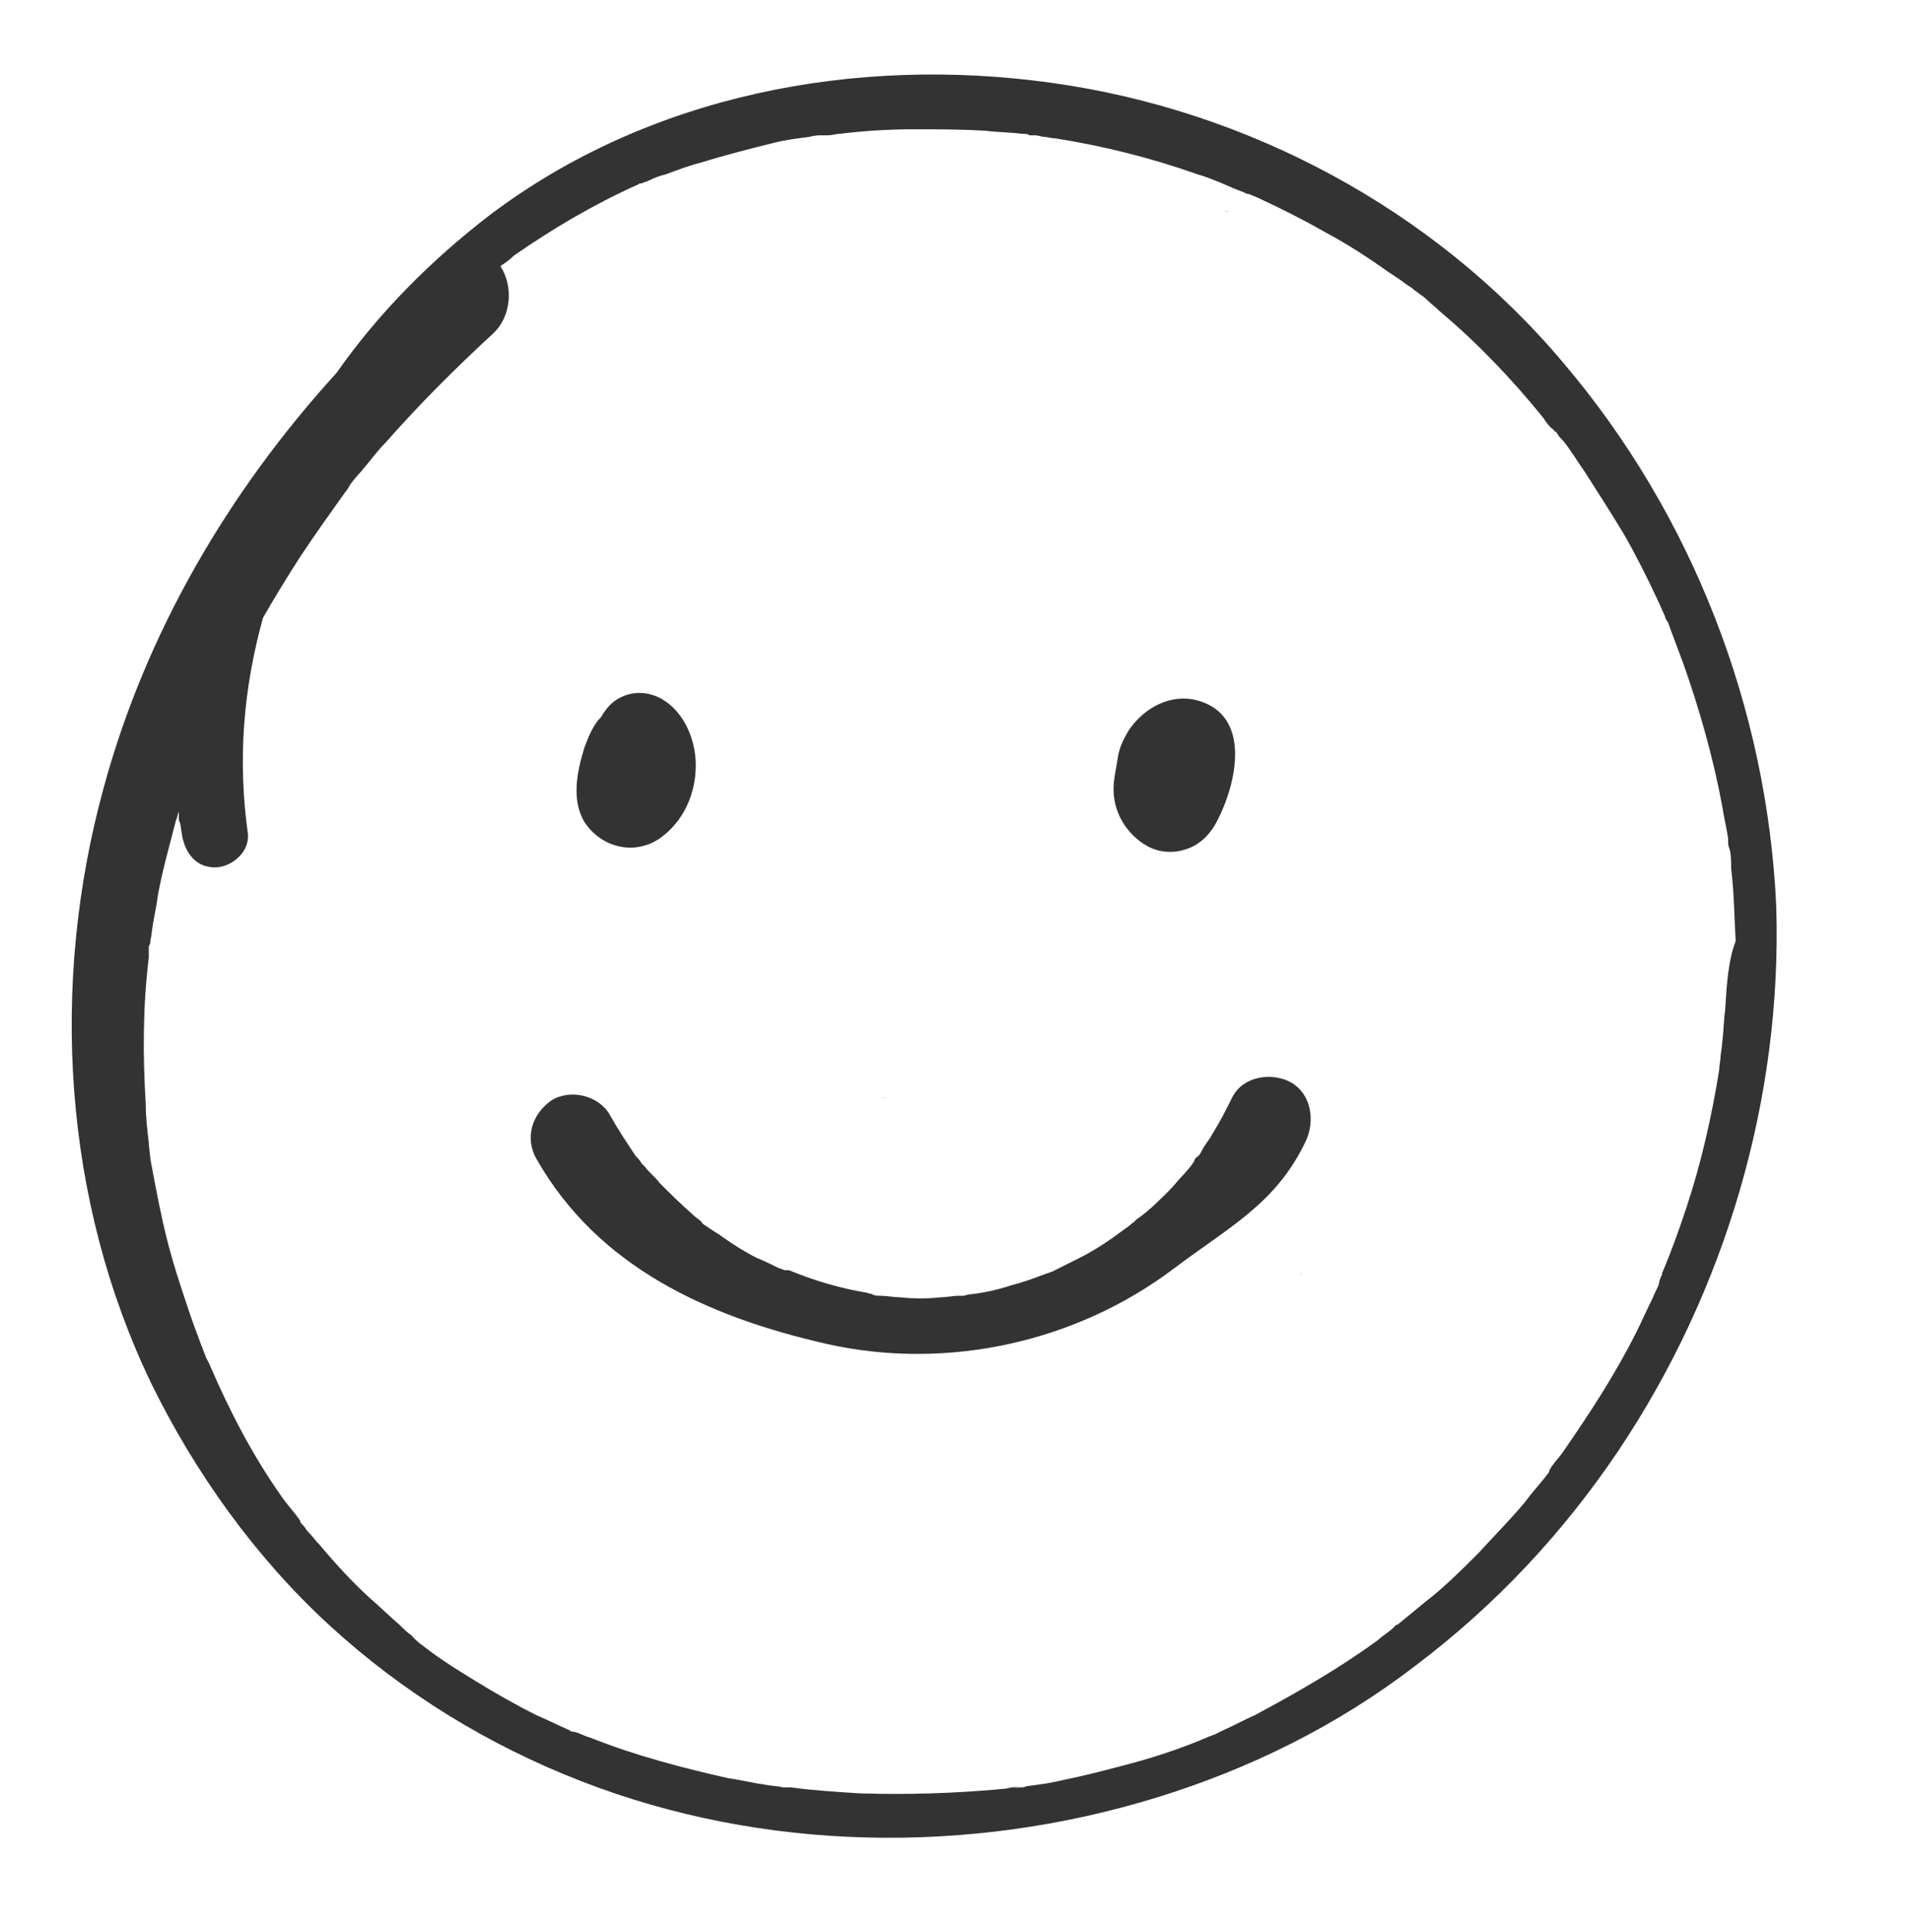
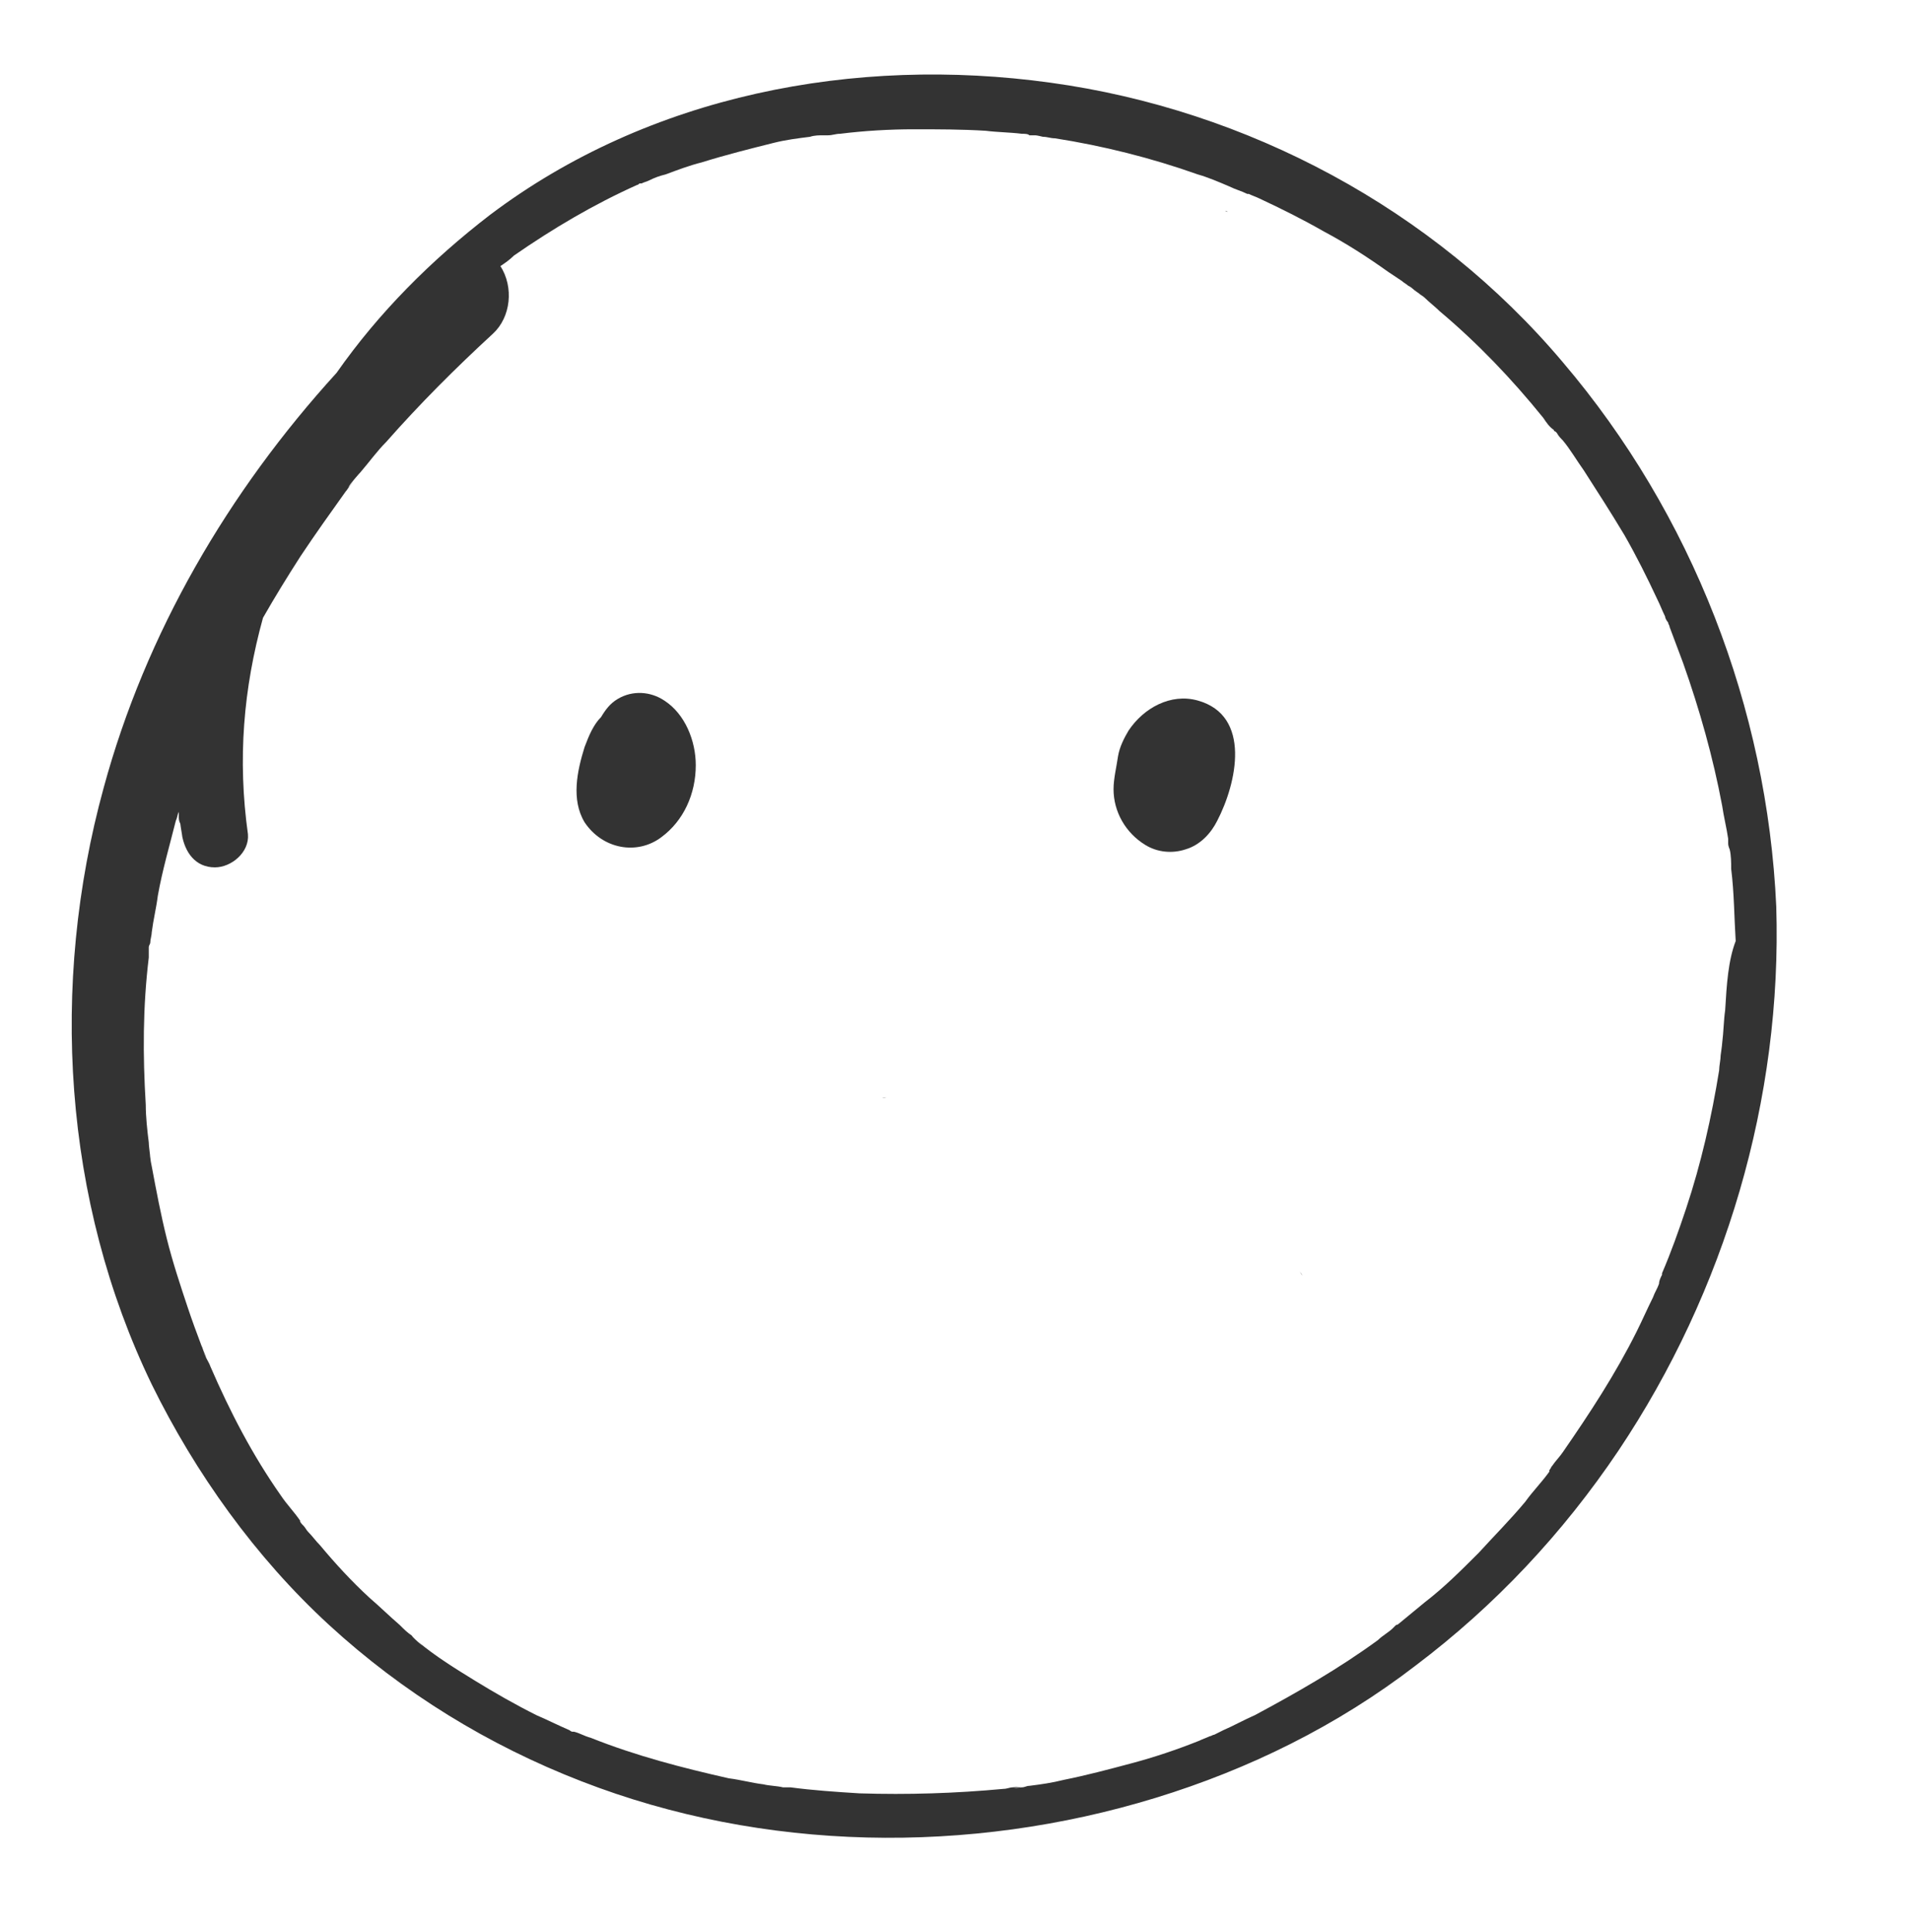
<svg xmlns="http://www.w3.org/2000/svg" xml:space="preserve" style="enable-background:new 0 0 127.1 128.5;" viewBox="0 0 127.1 128.5" y="0px" x="0px" id="Layer_1" version="1.1">
  <style type="text/css">
	.st0{fill:#333333;}
</style>
  <path d="M81.7,14.1C81.6,14,81.4,14,81.7,14.1L81.7,14.1z" class="st0" />
  <path d="M104,24.1C95.4,13.9,83,7.3,69.9,5.5c-13-1.8-26.7,0.8-37.3,8.8c-3.9,3-7.4,6.5-10.2,10.5  C15.2,32.7,9.7,42.1,6.9,52.4c-3.6,13.1-2.7,27.5,3.2,39.7c2.9,5.9,6.9,11.5,11.8,16c4.9,4.5,10.6,8,16.8,10.4  c12.1,4.7,25.8,4.9,38.2,1.1c6.2-1.9,12.1-4.8,17.3-8.8c5.3-4,9.8-8.8,13.5-14.3c7.1-10.6,10.9-23.4,10.5-36.2  C117.6,47.1,112.6,34.2,104,24.1z M114.8,67.2c-0.1,0.7-0.1,1.4-0.2,2.2c0,0.1-0.1,0.8-0.1,0.8c0,0.3-0.1,0.7-0.1,1  c-0.5,3.1-1.2,6.2-2.2,9.2c-0.5,1.5-1,2.9-1.6,4.3c0,0,0,0,0,0.1c-0.1,0.2-0.2,0.4-0.2,0.6c-0.1,0.3-0.3,0.6-0.4,0.9  c-0.4,0.8-0.7,1.5-1.1,2.3c-1.4,2.8-3.1,5.4-4.9,8c-0.2,0.3-0.5,0.6-0.7,0.9c-0.1,0.1-0.1,0.2-0.2,0.3c0,0,0,0,0,0.1  c-0.5,0.7-1.1,1.3-1.6,2c-1,1.2-2.1,2.3-3.1,3.4c-1.2,1.2-2.3,2.3-3.6,3.3c-0.6,0.5-1.1,0.9-1.7,1.4c0,0-0.1,0.1-0.2,0.1  c-0.1,0.1-0.1,0.1-0.2,0.2c-0.3,0.3-0.7,0.5-1,0.8c-2.6,1.9-5.4,3.5-8.2,5c-0.7,0.3-1.4,0.7-2.1,1c-0.2,0.1-0.4,0.2-0.6,0.3  c-0.1,0-0.2,0.1-0.3,0.1c-0.2,0.1-0.5,0.2-0.7,0.3c-1.5,0.6-3,1.1-4.5,1.5c-1.5,0.4-3,0.8-4.5,1.1c-0.8,0.2-1.5,0.3-2.3,0.4  c-0.2,0-0.3,0.1-0.5,0.1c-0.1,0-0.9,0.1-0.3,0c0.7-0.1-0.2,0-0.3,0c-0.2,0-0.4,0.1-0.6,0.1c-3.2,0.3-6.4,0.4-9.6,0.3  c-1.6-0.1-3.1-0.2-4.6-0.4c0,0,0.1,0,0.1,0c-0.1,0-0.1,0-0.2,0c0,0-0.1,0-0.1,0c0,0-0.1,0-0.2,0c0,0-0.1,0-0.1,0  c-0.4-0.1-0.9-0.1-1.3-0.2c-0.8-0.1-1.5-0.3-2.3-0.4c-3.1-0.7-6.2-1.5-9.2-2.7c-0.4-0.1-0.7-0.3-1.1-0.4c0,0-0.1,0-0.1,0  c-0.1,0-0.2-0.1-0.2-0.1c-0.7-0.3-1.5-0.7-2.2-1c-1.4-0.7-2.8-1.5-4.1-2.3c-1.3-0.8-2.6-1.6-3.8-2.6c0.8,0.7-0.3-0.2-0.4-0.4  c-0.3-0.2-0.5-0.4-0.8-0.7c-0.7-0.6-1.3-1.2-2-1.8c-1.2-1.1-2.3-2.3-3.3-3.5c-0.3-0.3-0.5-0.6-0.8-0.9c-0.1-0.1-0.2-0.3-0.3-0.4  c0,0,0,0,0,0c0,0,0,0,0,0c0,0-0.1-0.1-0.1-0.1c-0.1-0.1-0.2-0.3-0.1-0.2c-0.4-0.6-0.9-1.1-1.3-1.7c-1.9-2.7-3.4-5.6-4.7-8.6  c-0.1-0.3-0.4-0.7-0.5-1.1c0,0.1,0.4,0.9,0.1,0.2c-0.1-0.2-0.1-0.3-0.2-0.5c-0.3-0.8-0.6-1.6-0.9-2.5c-0.5-1.5-1-3-1.4-4.6  c-0.4-1.6-0.7-3.2-1-4.8c-0.1-0.4-0.1-0.8-0.2-1.2c0.2,1.2,0-0.1,0-0.4c-0.1-0.8-0.2-1.7-0.2-2.5c-0.2-3.3-0.2-6.5,0.2-9.8  c0-0.2,0-0.5,0-0.7c0-0.1,0.1-0.2,0.1-0.3c0-0.2,0.1-0.5,0.1-0.7c0.1-0.8,0.3-1.6,0.4-2.4c0.3-1.7,0.8-3.4,1.2-5  c0.1-0.2,0.1-0.4,0.2-0.6c0,0.1,0,0.2,0,0.3c0,0.2,0,0.3,0.1,0.5c0,0.1,0.2,1.2,0.1,0.7c0.2,1.2,0.9,2.2,2.2,2.2  c1.1,0,2.3-1,2.2-2.2c-0.7-5-0.3-9.7,1-14.4c0.8-1.4,1.6-2.7,2.5-4.1c1-1.5,2-2.9,3-4.3c0.1-0.1,0.2-0.3,0.3-0.4  c0.5-0.6-0.1,0.1-0.1,0.1c0-0.1,0.7-0.9,0.8-1c0.6-0.7,1.1-1.4,1.7-2c2.2-2.5,4.6-4.9,7.1-7.2c1.2-1.1,1.4-3.1,0.5-4.5  c0.3-0.2,0.6-0.4,0.9-0.7c2.6-1.8,5.3-3.4,8.2-4.7c0.1,0,0.1-0.1,0.2-0.1c0,0,0,0,0.1,0c0.2-0.1,0.3-0.1,0.5-0.2  c0.4-0.2,0.7-0.3,1.1-0.4c0.8-0.3,1.6-0.6,2.4-0.8c1.6-0.5,3.2-0.9,4.8-1.3c0.8-0.2,1.6-0.3,2.4-0.4c0.3-0.1,0.6-0.1,0.9-0.1  c0.1,0,0.3,0,0.3,0c0.3,0,0.5-0.1,0.8-0.1c1.6-0.2,3.3-0.3,4.9-0.3c1.6,0,3.2,0,4.8,0.1c0.8,0.1,1.6,0.1,2.4,0.2  c0.2,0,0.4,0,0.5,0.1c0,0,0.2,0,0.4,0c0.1,0,0.5,0.1,0.5,0.1c0.3,0,0.5,0.1,0.8,0.1c3.2,0.5,6.4,1.3,9.5,2.4  c0.7,0.2,1.4,0.5,2.1,0.8c0.4,0.2,0.8,0.3,1.2,0.5c0,0,0.1,0,0.1,0c0.2,0.1,0.5,0.2,0.7,0.3c1.5,0.7,2.9,1.4,4.3,2.2  c1.5,0.8,2.9,1.7,4.3,2.7c0.3,0.2,0.6,0.4,0.9,0.6c0.1,0.1,0.3,0.2,0.4,0.3c0,0,0.2,0.1,0.3,0.2c0.1,0.1,0.4,0.3,0.4,0.3  c0.1,0.1,0.3,0.2,0.4,0.3c0.3,0.3,0.7,0.6,1,0.9c2.5,2.1,4.8,4.5,6.9,7.1c0.2,0.3,0.4,0.6,0.7,0.8c0,0,0,0.1,0.1,0.1  c0,0,0,0,0.1,0.1c0.1,0.2,0.3,0.4,0.4,0.5c0.5,0.6,0.9,1.3,1.4,2c0.9,1.4,1.8,2.8,2.7,4.3c0.8,1.4,1.5,2.8,2.2,4.3  c0.2,0.4,0.3,0.7,0.5,1.1c0,0.1,0.1,0.3,0.2,0.4c0,0.1,0.1,0.2,0.1,0.3c0.3,0.8,0.6,1.6,0.9,2.4c1.1,3.1,2,6.3,2.6,9.5  c0.1,0.7,0.3,1.5,0.4,2.2c0,0,0,0.2,0,0.3c0,0.2,0.1,0.4,0.1,0.4c0.1,0.4,0.1,0.9,0.1,1.3c0.2,1.6,0.2,3.2,0.3,4.8  C115,63.9,114.9,65.5,114.8,67.2z" class="st0" />
-   <path d="M55,89.4c8,1.8,16.6-0.1,23.1-5c3.7-2.8,6.8-4.3,8.8-8.5c0.6-1.3,0.4-3.1-1-3.9c-1.3-0.7-3.2-0.4-3.9,1  c-0.4,0.8-0.8,1.6-1.3,2.4c-0.2,0.4-0.5,0.7-0.7,1.1c-0.1,0.2-0.2,0.4-0.4,0.5c-0.1,0.1-0.1,0.2-0.2,0.3c-0.3,0.4,0.1-0.1,0.1-0.1  c0,0.1-0.7,0.9-0.8,1c-0.3,0.3-0.6,0.7-0.9,1c-0.6,0.6-1.3,1.3-2,1.8c-0.2,0.1-0.3,0.3-0.5,0.4c0,0-0.1,0.1-0.1,0.1  c-0.4,0.3-0.7,0.5-1.1,0.8c-0.7,0.5-1.5,1-2.3,1.4c-0.4,0.2-0.8,0.4-1.2,0.6c-0.2,0.1-0.4,0.2-0.6,0.3c-0.1,0-0.2,0.1-0.3,0.1  c-0.8,0.3-1.6,0.6-2.4,0.8c-0.9,0.3-1.8,0.5-2.7,0.6c-0.2,0-0.4,0.1-0.5,0.1c-0.1,0-0.2,0-0.3,0c-0.4,0-0.8,0.1-1.2,0.1  c-0.9,0.1-1.8,0.1-2.7,0c-0.4,0-0.9-0.1-1.3-0.1c-0.2,0-0.4,0-0.6-0.1c0.9,0.1-0.1,0-0.3-0.1c-1.8-0.3-3.5-0.8-5.2-1.5  c0,0-0.1,0-0.1,0c0,0-0.1,0-0.1,0c0,0-0.1,0-0.1,0c0,0,0,0,0,0c-0.2-0.1-0.3-0.1-0.5-0.2c-0.4-0.2-0.8-0.4-1.3-0.6  c-0.8-0.4-1.6-0.9-2.3-1.4c-0.4-0.3-0.8-0.5-1.2-0.8c0,0-0.2-0.1-0.2-0.2c-0.2-0.2-0.4-0.3-0.6-0.5c-0.8-0.7-1.5-1.4-2.2-2.1  c-0.3-0.4-0.7-0.7-1-1.1c-0.1-0.1-0.1-0.1-0.2-0.2c-0.1-0.2-0.3-0.4-0.4-0.5c-0.6-0.9-1.2-1.8-1.7-2.7c-0.7-1.3-2.6-1.8-3.9-1  c-1.3,0.9-1.8,2.5-1,3.9C39.8,84.3,47.1,87.6,55,89.4z" class="st0" />
  <path d="M59,73C59,73,59,73,59,73C58.8,73,58.5,73.1,59,73z" class="st0" />
  <path d="M86.4,84.5C86.4,84.5,86.4,84.5,86.4,84.5C86.4,84.5,86.4,84.5,86.4,84.5z" class="st0" />
-   <path d="M86.5,84.6C86.5,84.6,86.5,84.6,86.5,84.6C86.8,85,86.6,84.8,86.5,84.6z" class="st0" />
+   <path d="M86.5,84.6C86.5,84.6,86.5,84.6,86.5,84.6C86.8,85,86.6,84.8,86.5,84.6" class="st0" />
  <path d="M44,55.7c1.5-1.1,2.3-2.9,2.3-4.8c0-1.6-0.7-3.4-2.1-4.3c-0.9-0.6-2.1-0.7-3.1-0.1c-0.5,0.3-0.8,0.7-1.1,1.2  c-0.5,0.5-0.8,1.2-1.1,2c-0.5,1.6-0.9,3.5,0,5C40.1,56.5,42.4,56.9,44,55.7z" class="st0" />
  <path d="M74.1,52.5c0,1.5,0.8,2.9,2.1,3.7c0.8,0.5,1.8,0.6,2.7,0.3c1-0.3,1.7-1.1,2.1-1.9c1.3-2.5,2.3-7-1.3-8  c-1.8-0.5-3.6,0.5-4.6,2c-0.3,0.5-0.6,1.1-0.7,1.7C74.3,51,74.1,51.8,74.1,52.5z" class="st0" />
</svg>